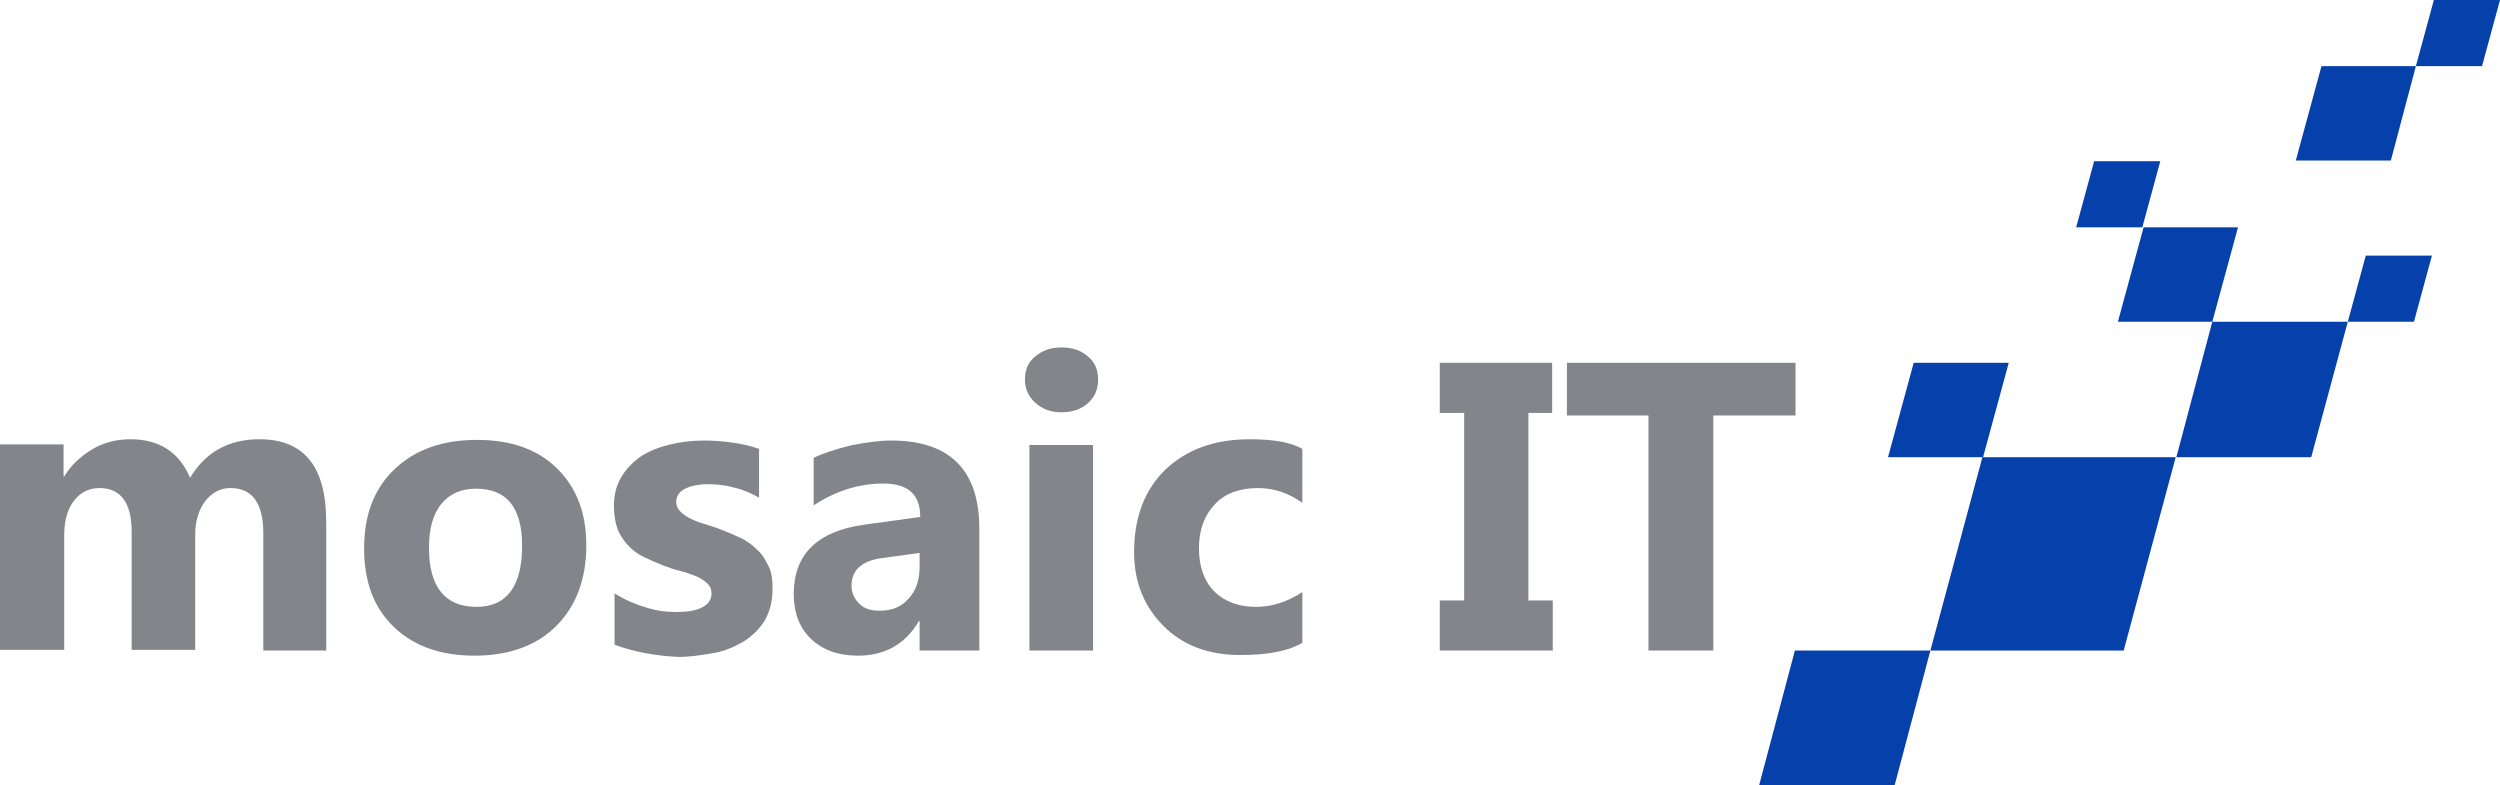
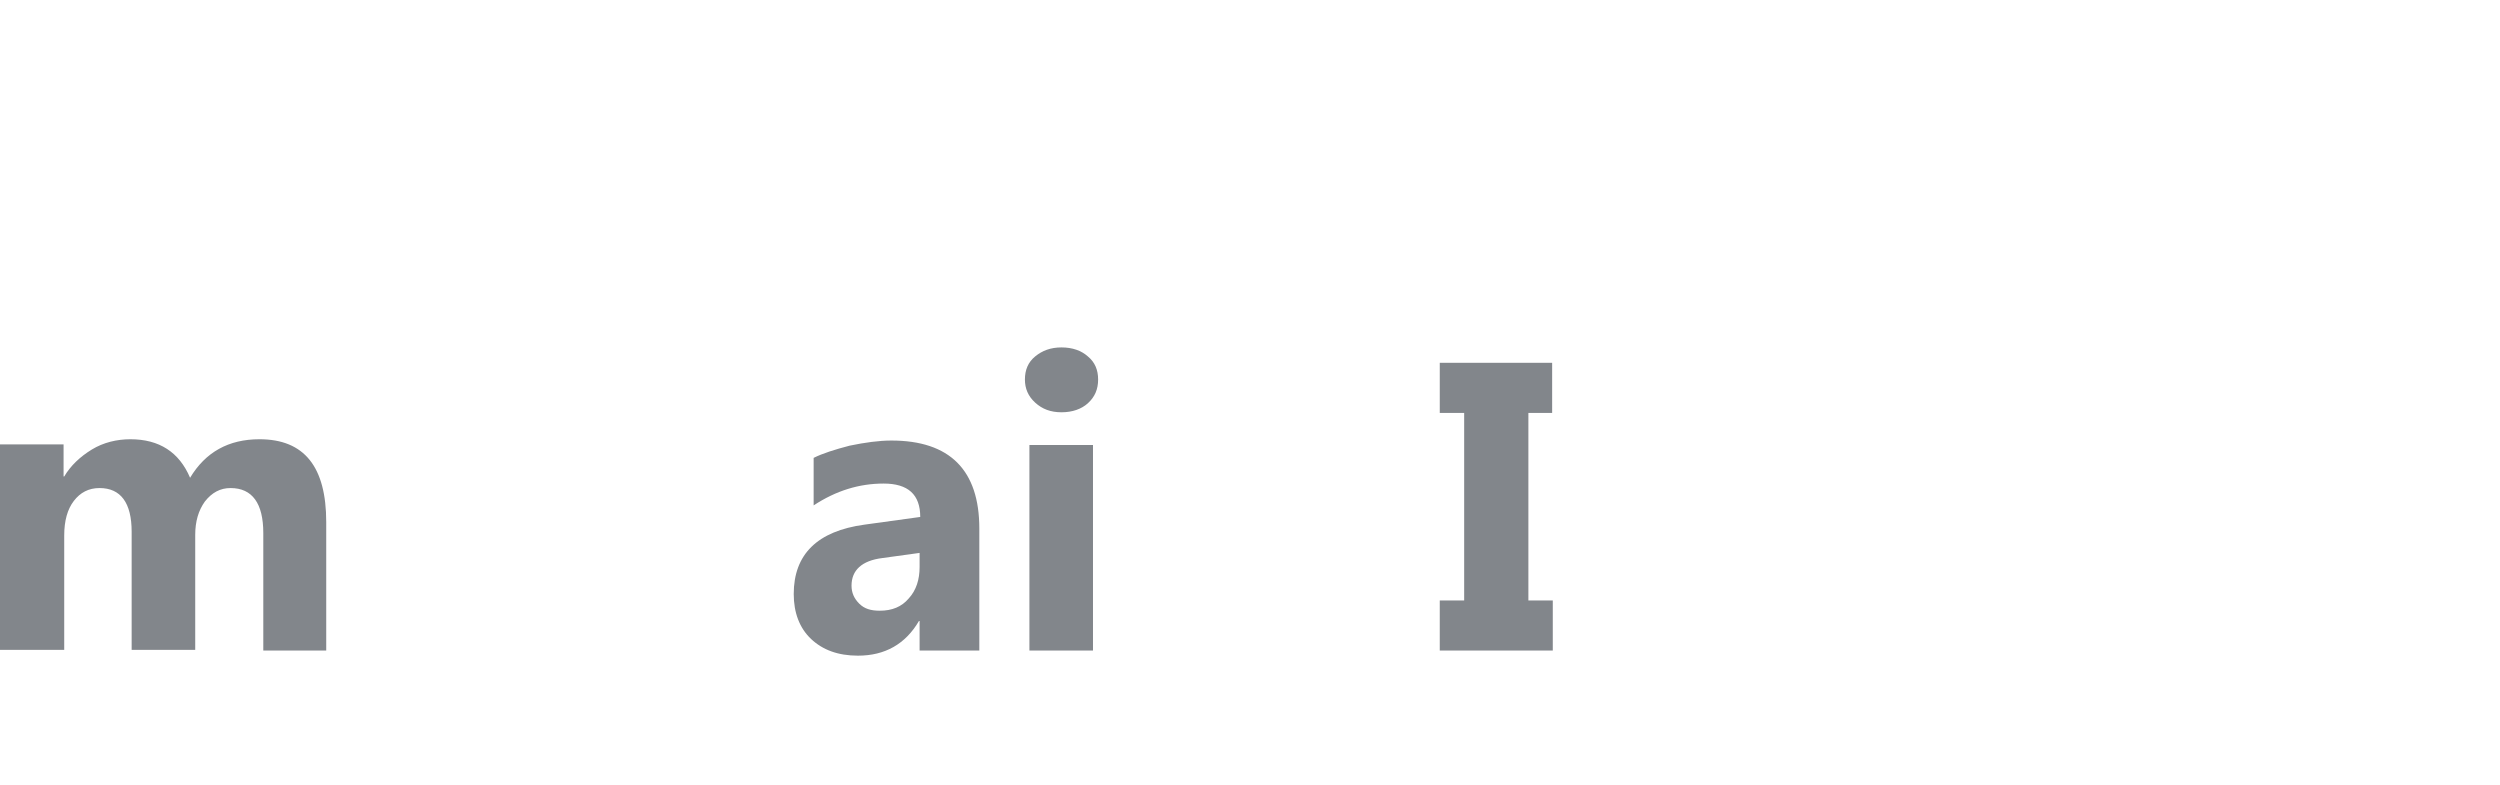
<svg xmlns="http://www.w3.org/2000/svg" id="Ebene_1" x="0px" y="0px" viewBox="0 0 389.3 122.3" style="enable-background:new 0 0 389.3 122.3;" xml:space="preserve">
  <style type="text/css">	.st0{fill:#82868B;}	.st1{fill-rule:evenodd;clip-rule:evenodd;fill:#0640AB;}</style>
  <g>
    <path class="st0" d="M50.8,101.3H41V83c0-4.6-1.7-7-5.1-7c-1.6,0-2.9,0.7-4,2.1c-1,1.4-1.5,3.1-1.5,5.2v17.9h-9.9V82.8  c0-4.5-1.7-6.8-5-6.8c-1.7,0-3,0.7-4,2c-1,1.3-1.5,3.1-1.5,5.4v17.8H0v-32h9.9v5H10c1-1.7,2.5-3.1,4.3-4.2s3.9-1.6,6-1.6  c4.5,0,7.6,2,9.3,6c2.4-4,6-6,10.8-6c7,0,10.4,4.3,10.4,12.9V101.3z" />
-     <path class="st0" d="M73.9,102.1c-5.3,0-9.5-1.5-12.6-4.5c-3.1-3-4.6-7-4.6-12.2c0-5.3,1.6-9.4,4.8-12.4c3.2-3,7.4-4.5,12.8-4.5  c5.3,0,9.5,1.5,12.5,4.5c3,3,4.5,6.9,4.5,11.9c0,5.3-1.6,9.5-4.7,12.6C83.6,100.5,79.3,102.1,73.9,102.1z M74.1,76.1  c-2.3,0-4.1,0.8-5.4,2.4c-1.3,1.6-1.9,3.9-1.9,6.8c0,6.1,2.5,9.2,7.4,9.2c4.7,0,7.1-3.2,7.1-9.5C81.3,79,78.9,76.1,74.1,76.1z" />
-     <path class="st0" d="M95.7,100.4v-8c1.6,1,3.2,1.7,4.9,2.2c1.6,0.5,3.1,0.7,4.6,0.7c1.8,0,3.1-0.2,4.1-0.7c1-0.5,1.5-1.2,1.5-2.2  c0-0.6-0.2-1.1-0.7-1.6c-0.5-0.4-1-0.8-1.8-1.1s-1.5-0.6-2.4-0.8c-0.9-0.2-1.7-0.5-2.5-0.8c-1.3-0.5-2.4-1-3.4-1.5  s-1.8-1.2-2.4-1.9s-1.2-1.6-1.5-2.5s-0.5-2.1-0.5-3.4c0-1.8,0.4-3.3,1.2-4.6s1.8-2.3,3.1-3.2c1.3-0.8,2.8-1.4,4.5-1.8  c1.7-0.4,3.4-0.6,5.2-0.6c1.4,0,2.9,0.1,4.3,0.3c1.5,0.2,2.9,0.5,4.3,1v7.6c-1.2-0.7-2.6-1.3-4-1.6c-1.4-0.4-2.8-0.5-4.2-0.5  c-0.6,0-1.3,0.1-1.8,0.2c-0.6,0.1-1.1,0.3-1.5,0.5s-0.8,0.5-1,0.8s-0.4,0.7-0.4,1.2c0,0.6,0.2,1.1,0.6,1.5s0.9,0.8,1.5,1.1  c0.6,0.3,1.3,0.6,2,0.8c0.7,0.2,1.5,0.5,2.2,0.7c1.3,0.5,2.5,1,3.6,1.5s2,1.2,2.7,1.9c0.8,0.7,1.3,1.6,1.8,2.6s0.6,2.1,0.6,3.5  c0,1.9-0.4,3.5-1.2,4.9c-0.8,1.3-1.9,2.4-3.3,3.3c-1.4,0.8-2.9,1.5-4.7,1.8s-3.6,0.6-5.5,0.6C101.9,102.1,98.7,101.5,95.7,100.4z" />
    <path class="st0" d="M152.5,101.3h-9.3v-4.6h-0.1c-2.1,3.6-5.3,5.4-9.5,5.4c-3.1,0-5.5-0.9-7.3-2.6s-2.7-4.1-2.7-7  c0-6.2,3.7-9.8,11-10.8l8.7-1.2c0-3.5-1.9-5.2-5.7-5.2c-3.8,0-7.4,1.1-10.9,3.4v-7.4c1.4-0.7,3.3-1.3,5.6-1.9  c2.4-0.5,4.6-0.8,6.5-0.8c9.1,0,13.7,4.6,13.7,13.7V101.3z M143.2,88.3v-2.2l-5.8,0.8c-3.2,0.4-4.8,1.9-4.8,4.3  c0,1.1,0.4,2,1.2,2.8s1.8,1.1,3.2,1.1c1.9,0,3.4-0.6,4.5-1.9C142.7,91.9,143.2,90.2,143.2,88.3z" />
    <path class="st0" d="M165.3,64.2c-1.7,0-3-0.5-4.1-1.5c-1.1-1-1.6-2.2-1.6-3.6c0-1.5,0.5-2.7,1.6-3.6s2.4-1.4,4.1-1.4  c1.7,0,3.1,0.5,4.1,1.4c1.1,0.9,1.6,2.1,1.6,3.6c0,1.5-0.5,2.7-1.6,3.7C168.4,63.7,167,64.2,165.3,64.2z M170.2,101.3h-9.9v-32h9.9  V101.3z" />
-     <path class="st0" d="M202.8,100.1c-2.2,1.3-5.4,1.9-9.7,1.9c-4.9,0-8.9-1.5-11.9-4.5c-3-3-4.6-6.8-4.6-11.5c0-5.4,1.6-9.7,4.9-12.9  c3.3-3.1,7.6-4.7,13.1-4.7c3.8,0,6.5,0.5,8.2,1.5v8.4c-2.1-1.5-4.4-2.3-6.9-2.3c-2.8,0-5.1,0.8-6.7,2.5s-2.5,3.9-2.5,6.9  c0,2.8,0.8,5.1,2.4,6.7c1.6,1.6,3.8,2.4,6.5,2.4c2.5,0,4.9-0.8,7.2-2.3V100.1z" />
    <path class="st0" d="M241.7,56.5v7.8H238v29.2h3.8v7.8h-17.6v-7.8h3.8V64.3h-3.8v-7.8H241.7z" />
-     <path class="st0" d="M279.6,64.7h-12.8v36.6h-10.1V64.7H244v-8.2h35.6V64.7z" />
  </g>
  <g>
-     <path class="st1" d="M379,0h10.3l-2.8,10.3h-10.3L379,0z M376.2,10.3l-3.9,14.7h-14.8l4-14.7H376.2z M326.1,25.1h10.3l-2.8,10.3  h-10.3L326.1,25.1z M344.5,50.1h-14.7l4-14.7h14.7L344.5,50.1z M365.6,50.1h-21.1l-5.6,21.1h-30.1l4-14.7H298l-4,14.7h14.7  l-8.1,30.1h-21.1l-5.6,21.1H295l5.6-21.1h30.1l8.1-30.1h21.1L365.6,50.1z M365.6,50.1l2.8-10.3h10.3l-2.8,10.3H365.6z M365.6,50.1" />
-   </g>
+     </g>
</svg>